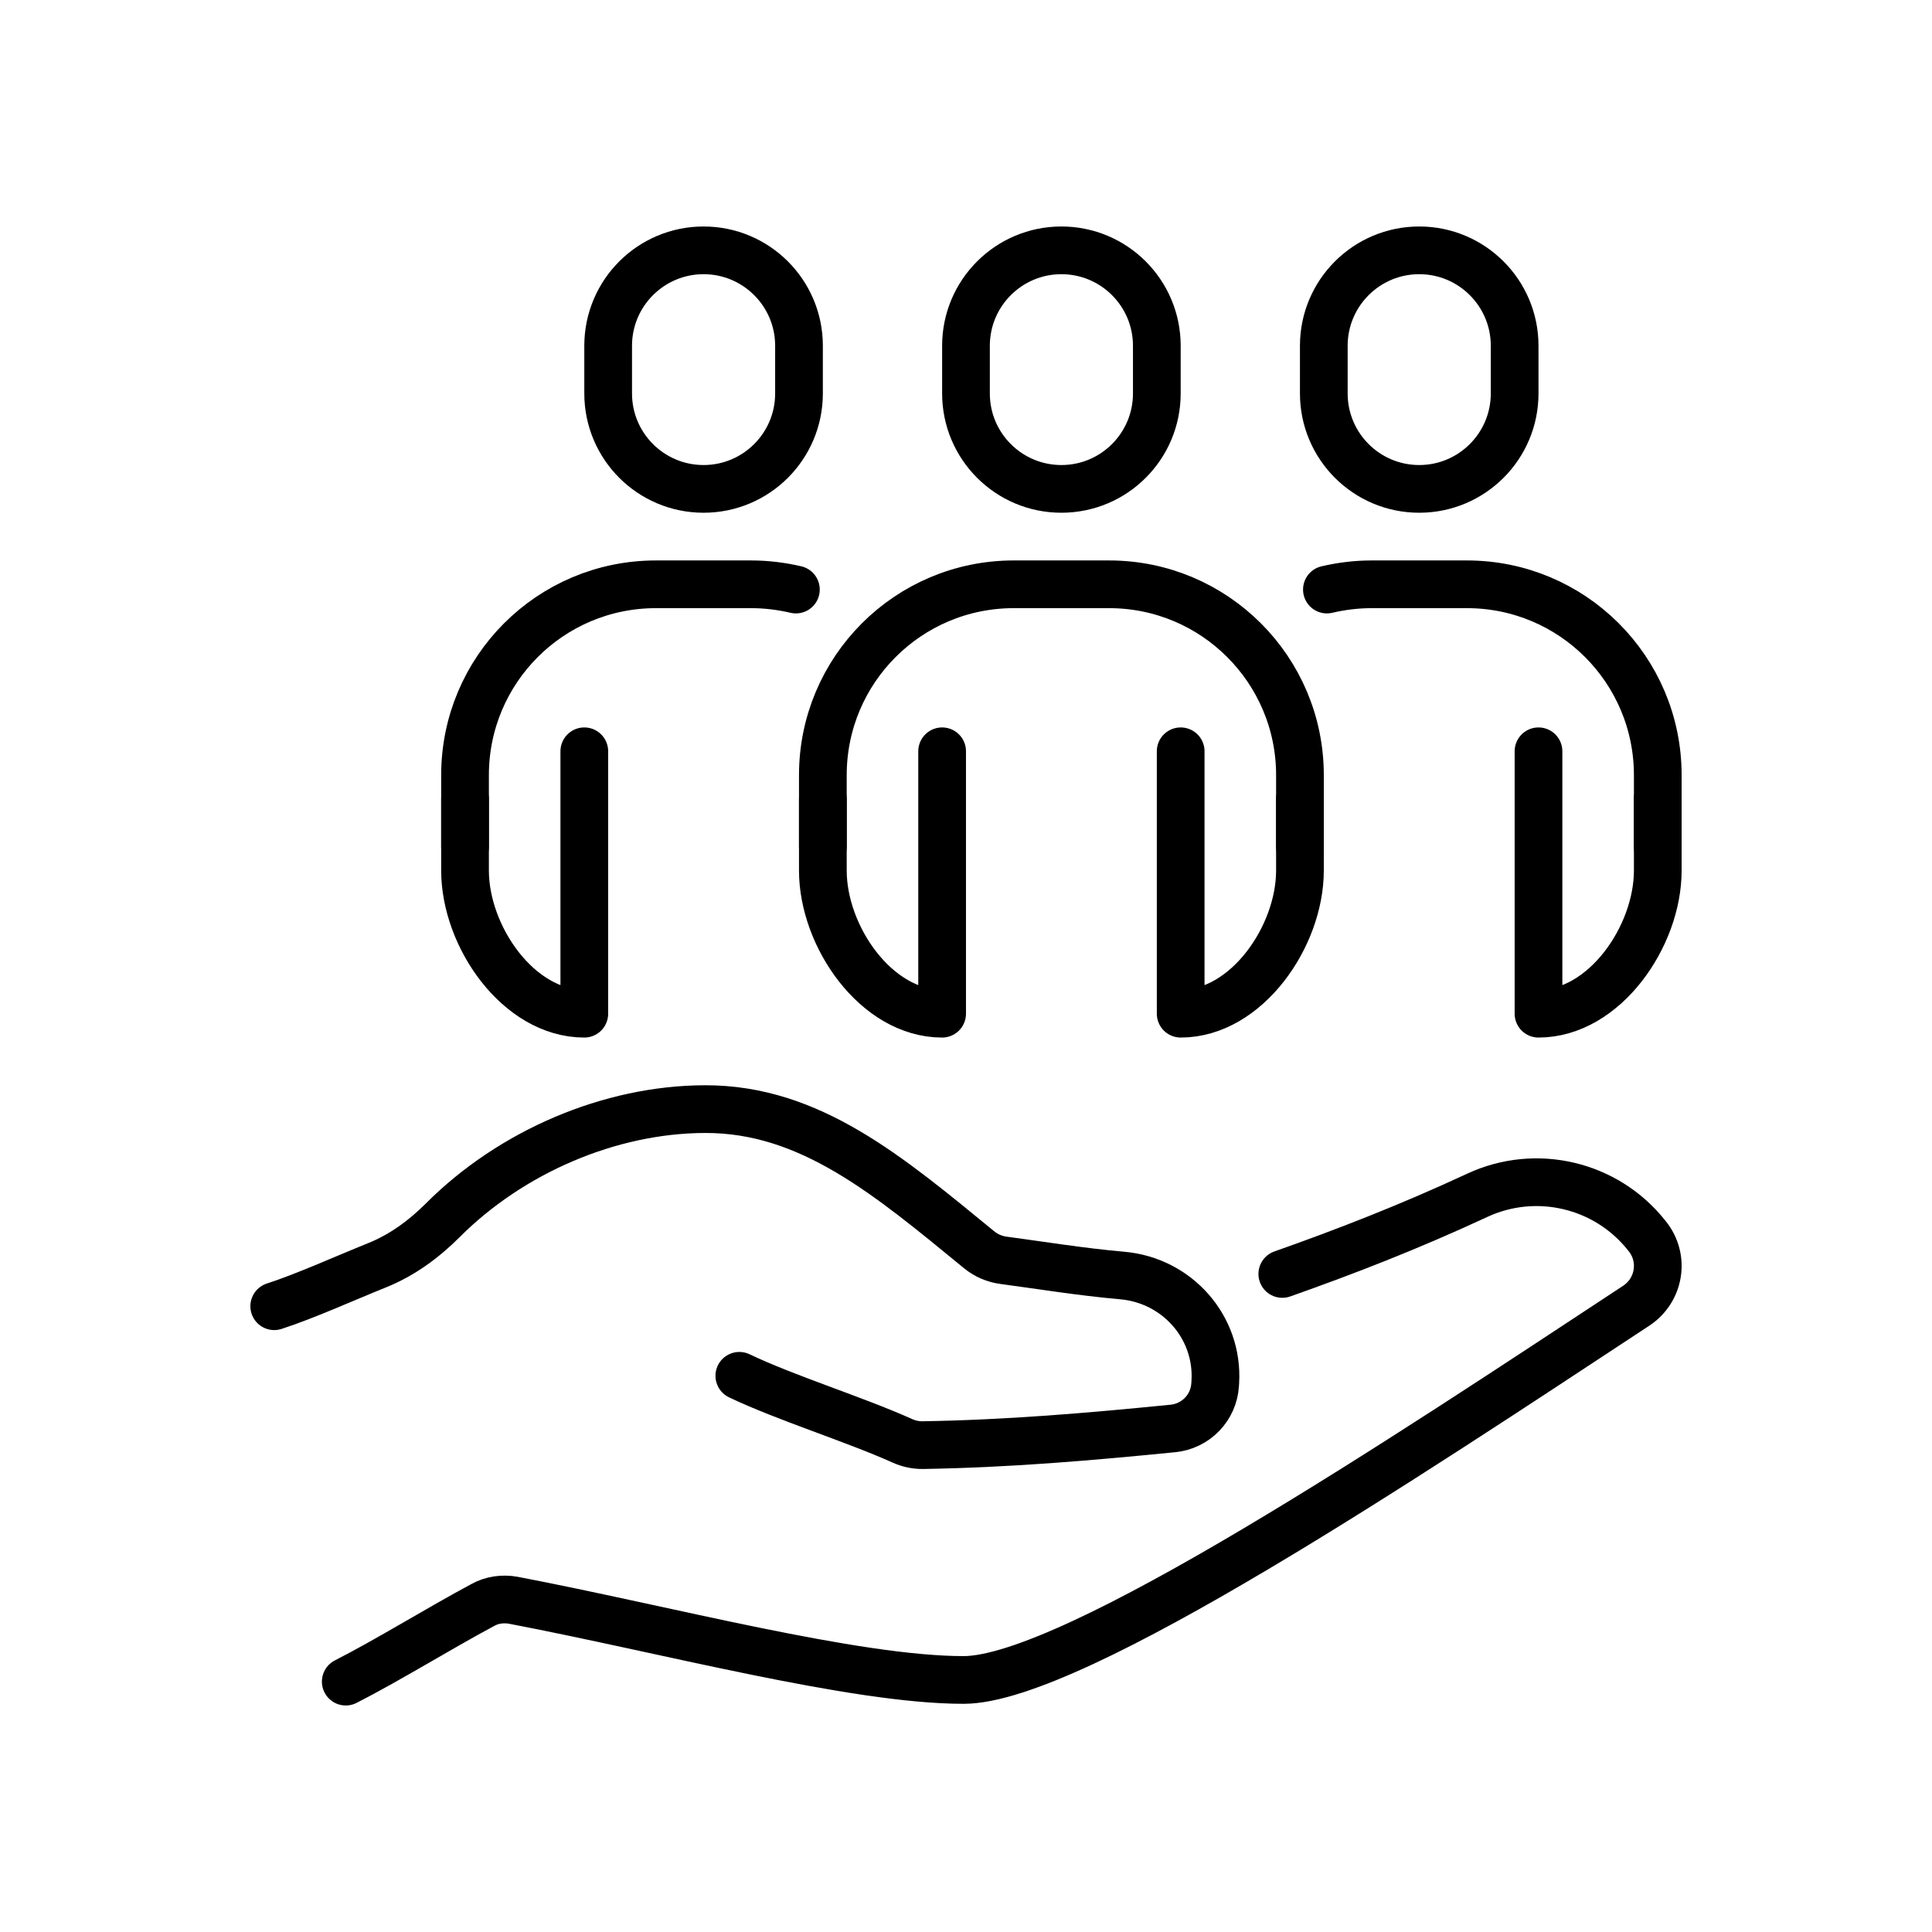
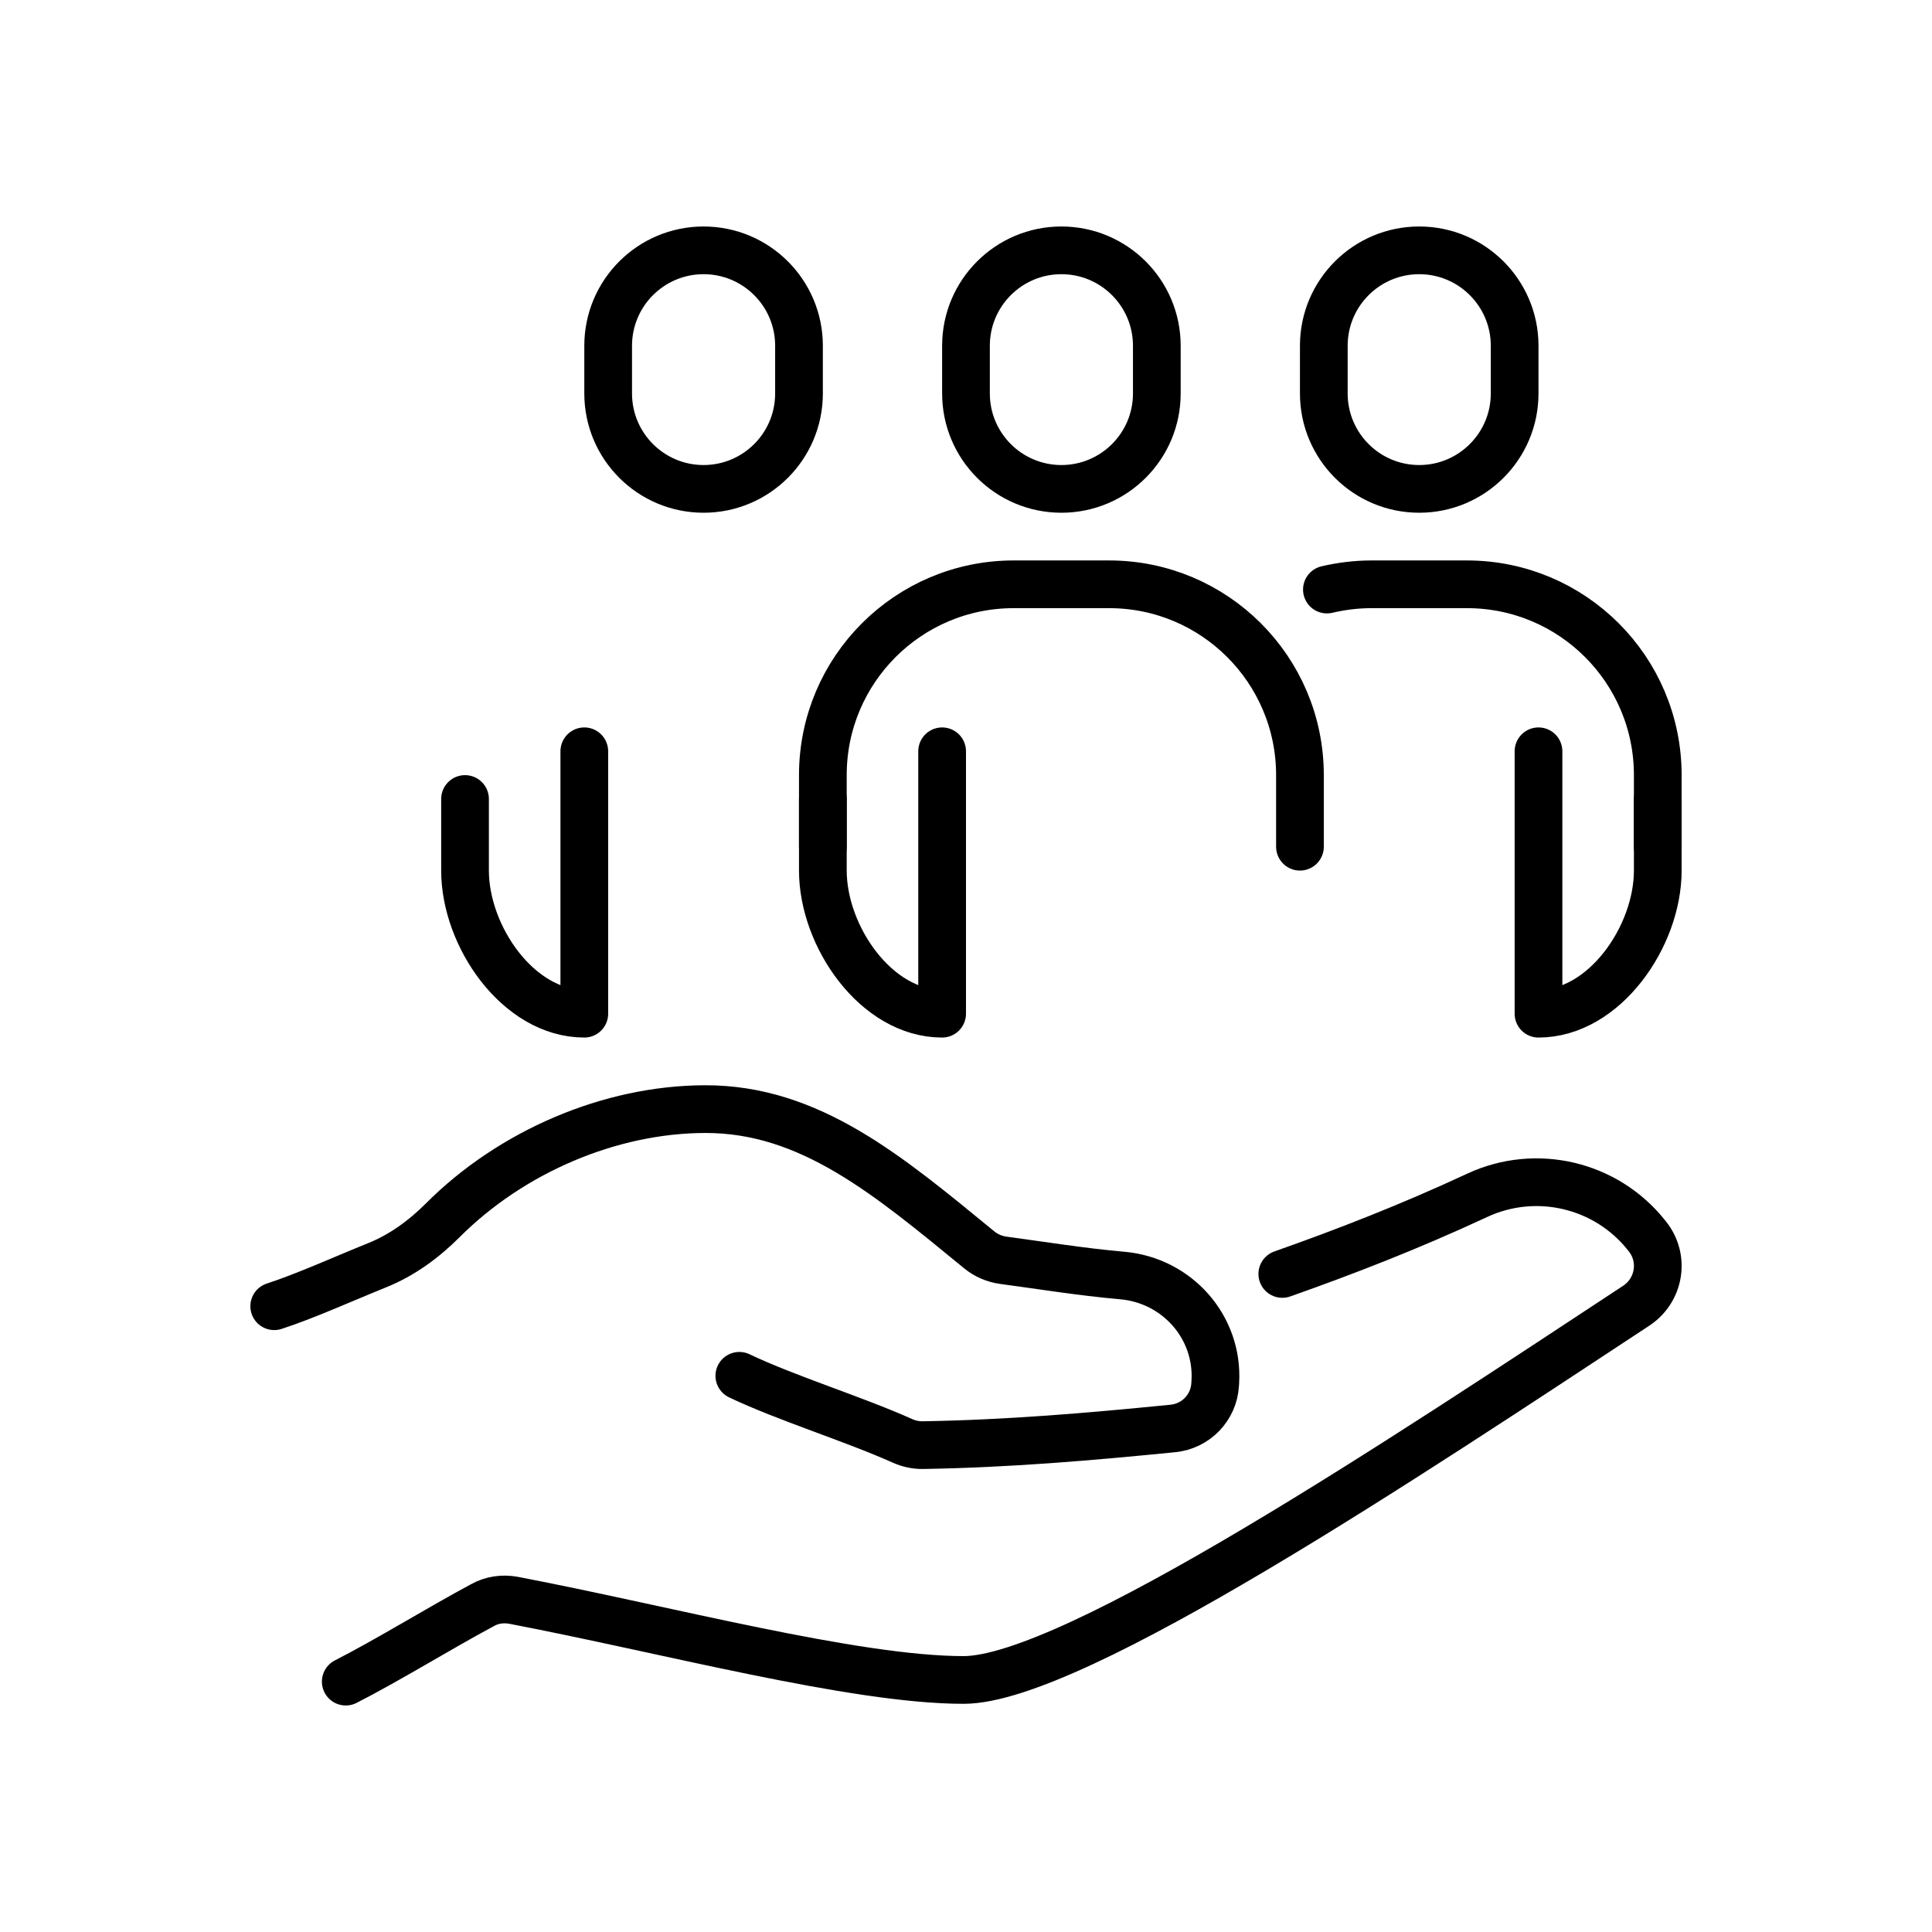
<svg xmlns="http://www.w3.org/2000/svg" id="Preview" viewBox="0 0 566.93 566.93">
  <defs>
    <style>
      .cls-1 {
        fill: none;
        stroke: #000;
        stroke-linecap: round;
        stroke-linejoin: round;
        stroke-width: 14px;
      }
    </style>
  </defs>
  <g>
    <path class="cls-1" d="M311.46,143.46h0c-15.46,0-28-12.54-28-28v-14c0-15.46,12.54-28,28-28h0c15.46,0,28,12.54,28,28v14c0,15.46-12.54,28-28,28Z" />
    <path class="cls-1" d="M416.46,143.46h0c-15.46,0-28-12.54-28-28v-14c0-15.46,12.54-28,28-28h0c15.46,0,28,12.54,28,28v14c0,15.46-12.54,28-28,28Z" />
    <path class="cls-1" d="M206.46,143.46h0c-15.46,0-28-12.54-28-28v-14c0-15.46,12.54-28,28-28h0c15.46,0,28,12.54,28,28v14c0,15.46-12.54,28-28,28Z" />
    <path class="cls-1" d="M276.46,220.46v77h0c-19.33,0-35-22.67-35-42v-21" />
-     <path class="cls-1" d="M381.46,234.46v21c0,19.33-15.67,42-35,42h0v-77" />
    <path class="cls-1" d="M241.46,248.46v-21c0-30.93,25.07-56,56-56h28c30.93,0,56,25.07,56,56v21" />
    <path class="cls-1" d="M171.46,220.46v77h0c-19.33,0-35-22.67-35-42v-21" />
-     <path class="cls-1" d="M233.55,173c-4.2-.98-8.61-1.54-13.09-1.54h-28c-30.94,0-56,25.06-56,56v21" />
    <path class="cls-1" d="M486.46,234.46v21c0,19.33-15.67,42-35,42h0v-77" />
    <path class="cls-1" d="M486.46,248.46v-21c0-30.94-25.06-56-56-56h-28c-4.48,0-8.89.56-13.09,1.54" />
  </g>
  <path class="cls-1" d="M216.95,403.72c13.7,6.54,33.38,12.6,47.83,19.07,1.91.86,3.97,1.31,6.06,1.27,25.21-.42,48.59-2.44,73.34-4.89,6.73-.67,11.99-6.1,12.39-12.85.02-.26.03-.52.05-.78.97-16.12-11.21-29.83-27.3-31.25-12.24-1.08-23.61-2.96-34.9-4.47-2.58-.35-5.04-1.4-7.06-3.05-26.66-21.84-49.66-41.38-80.47-41.31-28.01.06-56.94,12.58-76.94,32.6-5.57,5.57-11.95,10.26-19.25,13.2-10.14,4.09-21.03,9.05-30.23,12.04" />
  <path class="cls-1" d="M376.28,373.83c18.06-6.37,37.1-13.72,57.26-23.1,17.22-7.98,37.73-3.15,49.56,11.69l.28.35c5.18,6.44,3.64,15.82-3.22,20.37-66.71,43.89-165.27,109.83-197.4,109.83s-87.71-14.91-132.09-23.38c-3.08-.56-6.3-.14-9.03,1.4-12.81,6.86-27.93,16.24-40.18,22.47" />
</svg>